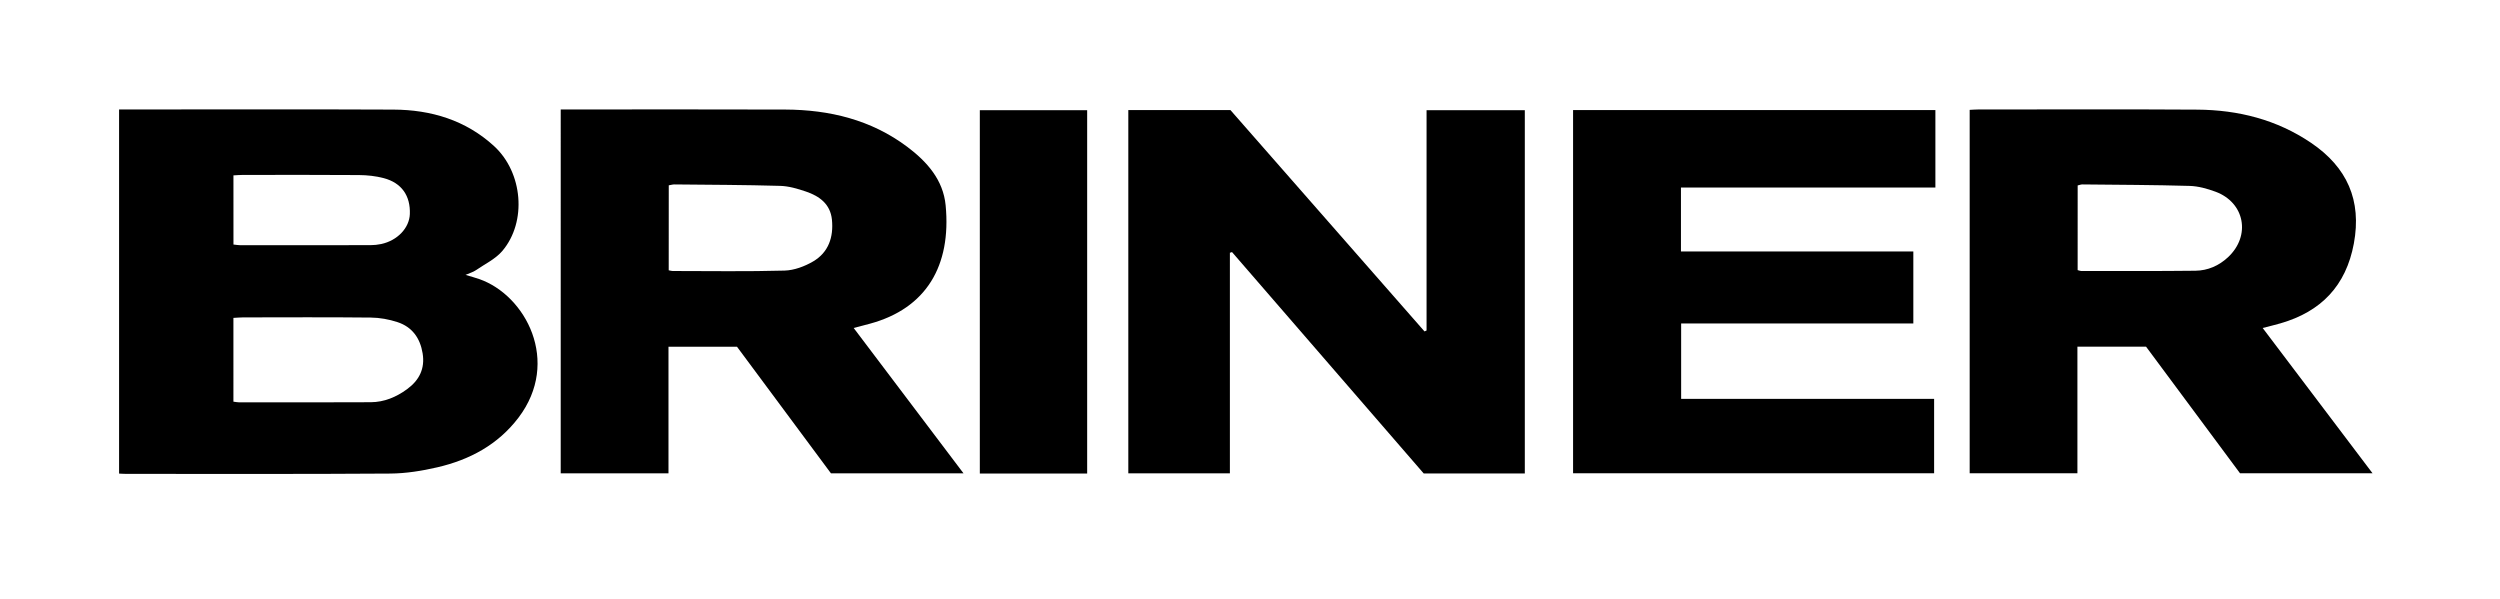
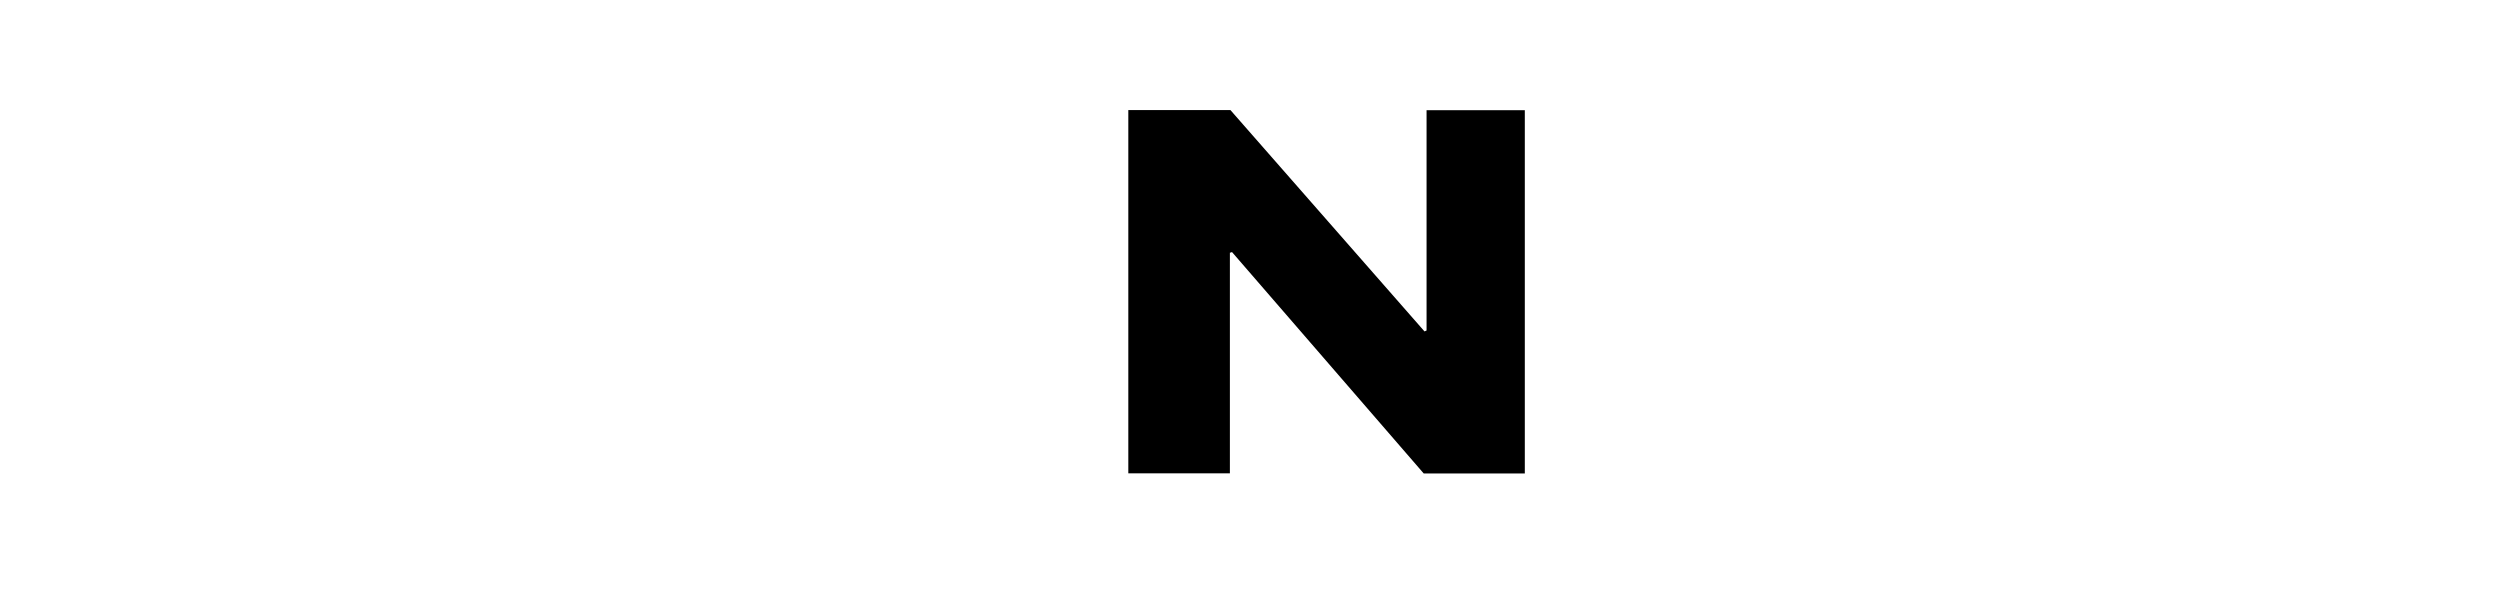
<svg xmlns="http://www.w3.org/2000/svg" version="1.1" id="Ebene_1" x="0px" y="0px" viewBox="0 0 1196.67 286.62" style="enable-background:new 0 0 1196.67 286.62;" xml:space="preserve">
  <g>
-     <path d="M57,226.69c0-58.15,0-115.96,0-174.29c1.55,0,2.88,0,4.21,0c42.37,0,84.74-0.14,127.11,0.06   c18.03,0.08,34.64,5.06,48.19,17.49c13.79,12.66,15.74,36.19,3.99,50.11c-3.32,3.93-8.46,6.35-12.84,9.36   c-1.17,0.8-2.62,1.19-4.83,2.16c2.79,0.84,4.68,1.34,6.51,1.98c22.26,7.72,39.19,39.54,18.84,66.36   c-9.83,12.95-23.36,20.17-38.83,23.76c-7.37,1.71-15.04,2.95-22.58,3c-42.12,0.29-84.24,0.15-126.36,0.15   C59.41,226.84,58.42,226.75,57,226.69z M111.73,192.27c1.27,0.15,2.01,0.32,2.74,0.32c21,0,41.99,0.05,62.99-0.06   c6.44-0.03,12.21-2.46,17.36-6.22c5.81-4.24,8.69-9.79,7.48-17.18c-1.19-7.29-4.99-12.62-12.01-14.93   c-4.08-1.34-8.53-2.15-12.82-2.19c-20.37-0.22-40.74-0.1-61.11-0.08c-1.46,0-2.91,0.15-4.63,0.24   C111.73,165.67,111.73,178.83,111.73,192.27z M111.75,117.05c1.38,0.14,2.35,0.33,3.32,0.33c20.73,0.01,41.47,0.01,62.2-0.03   c1.74,0,3.51-0.18,5.2-0.54c7.77-1.67,13.47-7.69,13.71-14.35c0.32-8.77-3.93-14.92-12.5-17.19c-3.81-1.01-7.88-1.44-11.83-1.47   c-18.61-0.15-37.22-0.07-55.83-0.06c-1.33,0-2.66,0.13-4.28,0.21C111.75,95.07,111.75,105.86,111.75,117.05z" />
-     <path d="M942.82,52.59c1.49-0.07,2.72-0.18,3.94-0.18c34.99,0,69.99-0.16,104.98,0.07c19.63,0.13,38.13,4.78,54.59,15.96   c17.12,11.63,24.23,27.42,20.38,48.14c-3.76,20.23-15.68,32.58-35.12,38.19c-2.59,0.75-5.22,1.37-8.52,2.23   c17.66,23.35,34.94,46.2,52.58,69.53c-21.31,0-42.07,0-63.43,0c-14.78-19.92-29.87-40.25-44.97-60.59c-10.89,0-21.59,0-32.86,0   c0,20.27,0,40.3,0,60.61c-17.49,0-34.4,0-51.57,0C942.82,168.66,942.82,110.86,942.82,52.59z M994.5,129.3   c0.94,0.24,1.3,0.41,1.66,0.41c18.25-0.01,36.49,0.1,54.74-0.12c5.89-0.07,11.23-2.39,15.6-6.48c11-10.29,8.02-26.17-6.02-31.35   c-3.94-1.45-8.21-2.65-12.36-2.77c-17.1-0.49-34.22-0.53-51.33-0.71c-0.7-0.01-1.4,0.29-2.28,0.49   C994.5,102.35,994.5,115.76,994.5,129.3z" />
-     <path d="M268.4,52.4c1.9,0,3.49,0,5.08,0c34.12,0,68.24-0.09,102.35,0.04c21.22,0.09,41.16,4.88,58.44,17.84   c9.44,7.08,17.22,15.81,18.38,28.04c2.75,28.9-9.28,49.31-36.26,56.63c-2.28,0.62-4.57,1.2-7.77,2.04   c17.62,23.32,34.95,46.24,52.58,69.58c-21.27,0-42.04,0-63.45,0c-14.78-19.92-29.87-40.26-44.98-60.61c-10.88,0-21.57,0-32.79,0   c0,20.3,0,40.33,0,60.62c-17.44,0-34.36,0-51.59,0C268.4,168.57,268.4,110.69,268.4,52.4z M320.09,129.38   c0.9,0.17,1.38,0.34,1.86,0.34c17.86,0.01,35.74,0.3,53.59-0.2c4.62-0.13,9.6-2,13.66-4.37c7.4-4.34,9.85-11.67,9.02-19.99   c-0.75-7.48-5.97-11.28-12.43-13.47c-3.98-1.35-8.21-2.61-12.36-2.72c-16.85-0.48-33.71-0.52-50.56-0.69   c-0.84-0.01-1.68,0.25-2.76,0.43C320.09,102.27,320.09,115.69,320.09,129.38z" />
    <path d="M588.98,52.7c30.91,35.25,61.9,70.59,92.89,105.94c0.33-0.15,0.65-0.29,0.98-0.44c0-35.03,0-70.06,0-105.45   c15.88,0,31.28,0,47.03,0c0,57.89,0,115.77,0,173.87c-16.16,0-32.12,0-48.4,0c-30.48-35.19-61.11-70.58-91.75-105.96   c-0.34,0.11-0.68,0.22-1.02,0.33c0,35.11,0,70.22,0,105.58c-16.55,0-32.46,0-48.62,0c0-57.96,0-115.76,0-173.88   C556.3,52.7,572.36,52.7,588.98,52.7z" />
-     <path d="M752.98,226.53c0-57.98,0-115.78,0-173.85c57.87,0,115.52,0,173.43,0c0,12.25,0,24.31,0,37.07c-40.54,0-81.04,0-121.79,0   c0,10.49,0,20.29,0,30.61c37.08,0,74,0,111.23,0c0,11.67,0,22.83,0,34.48c-36.97,0-73.89,0-111.14,0c0,12.15,0,23.81,0,36.09   c40.3,0,80.56,0,121.09,0c0,12.17,0,23.73,0,35.61C868.32,226.53,810.9,226.53,752.98,226.53z" />
-     <path d="M520.39,226.66c-17.19,0-34.14,0-51.38,0c0-57.94,0-115.75,0-173.91c17.04,0,34.06,0,51.38,0   C520.39,110.59,520.39,168.39,520.39,226.66z" />
  </g>
</svg>